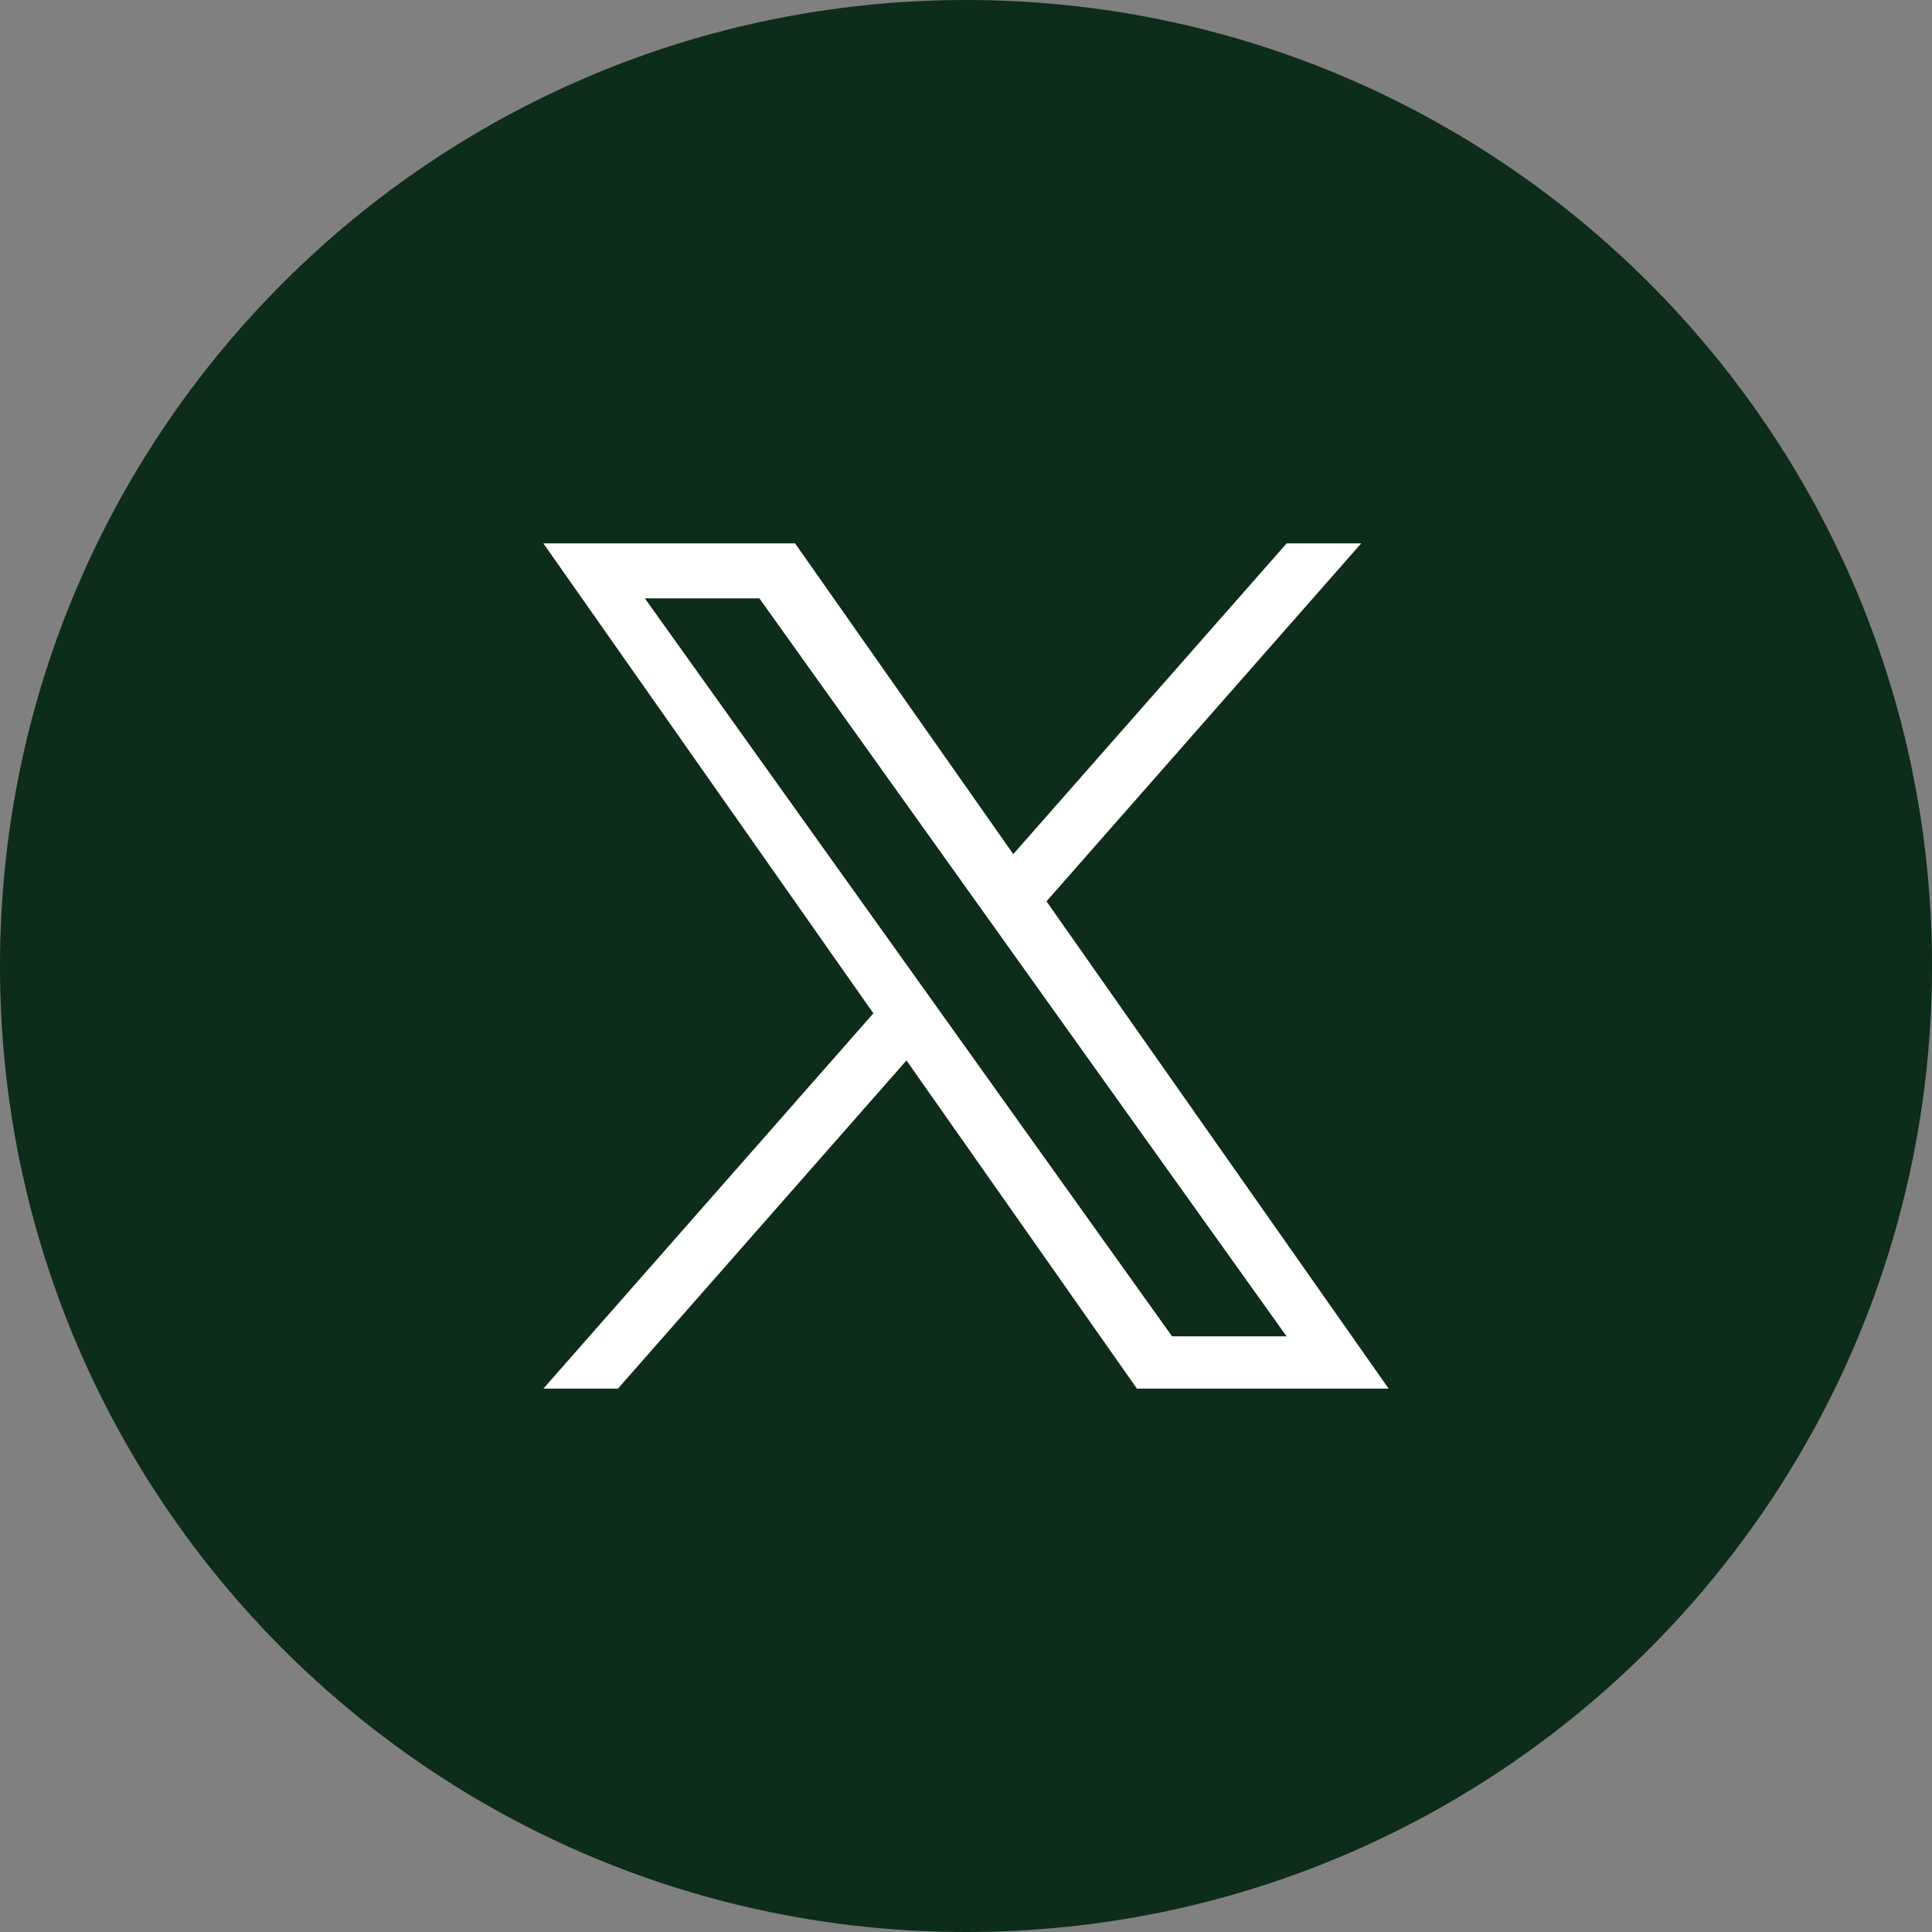
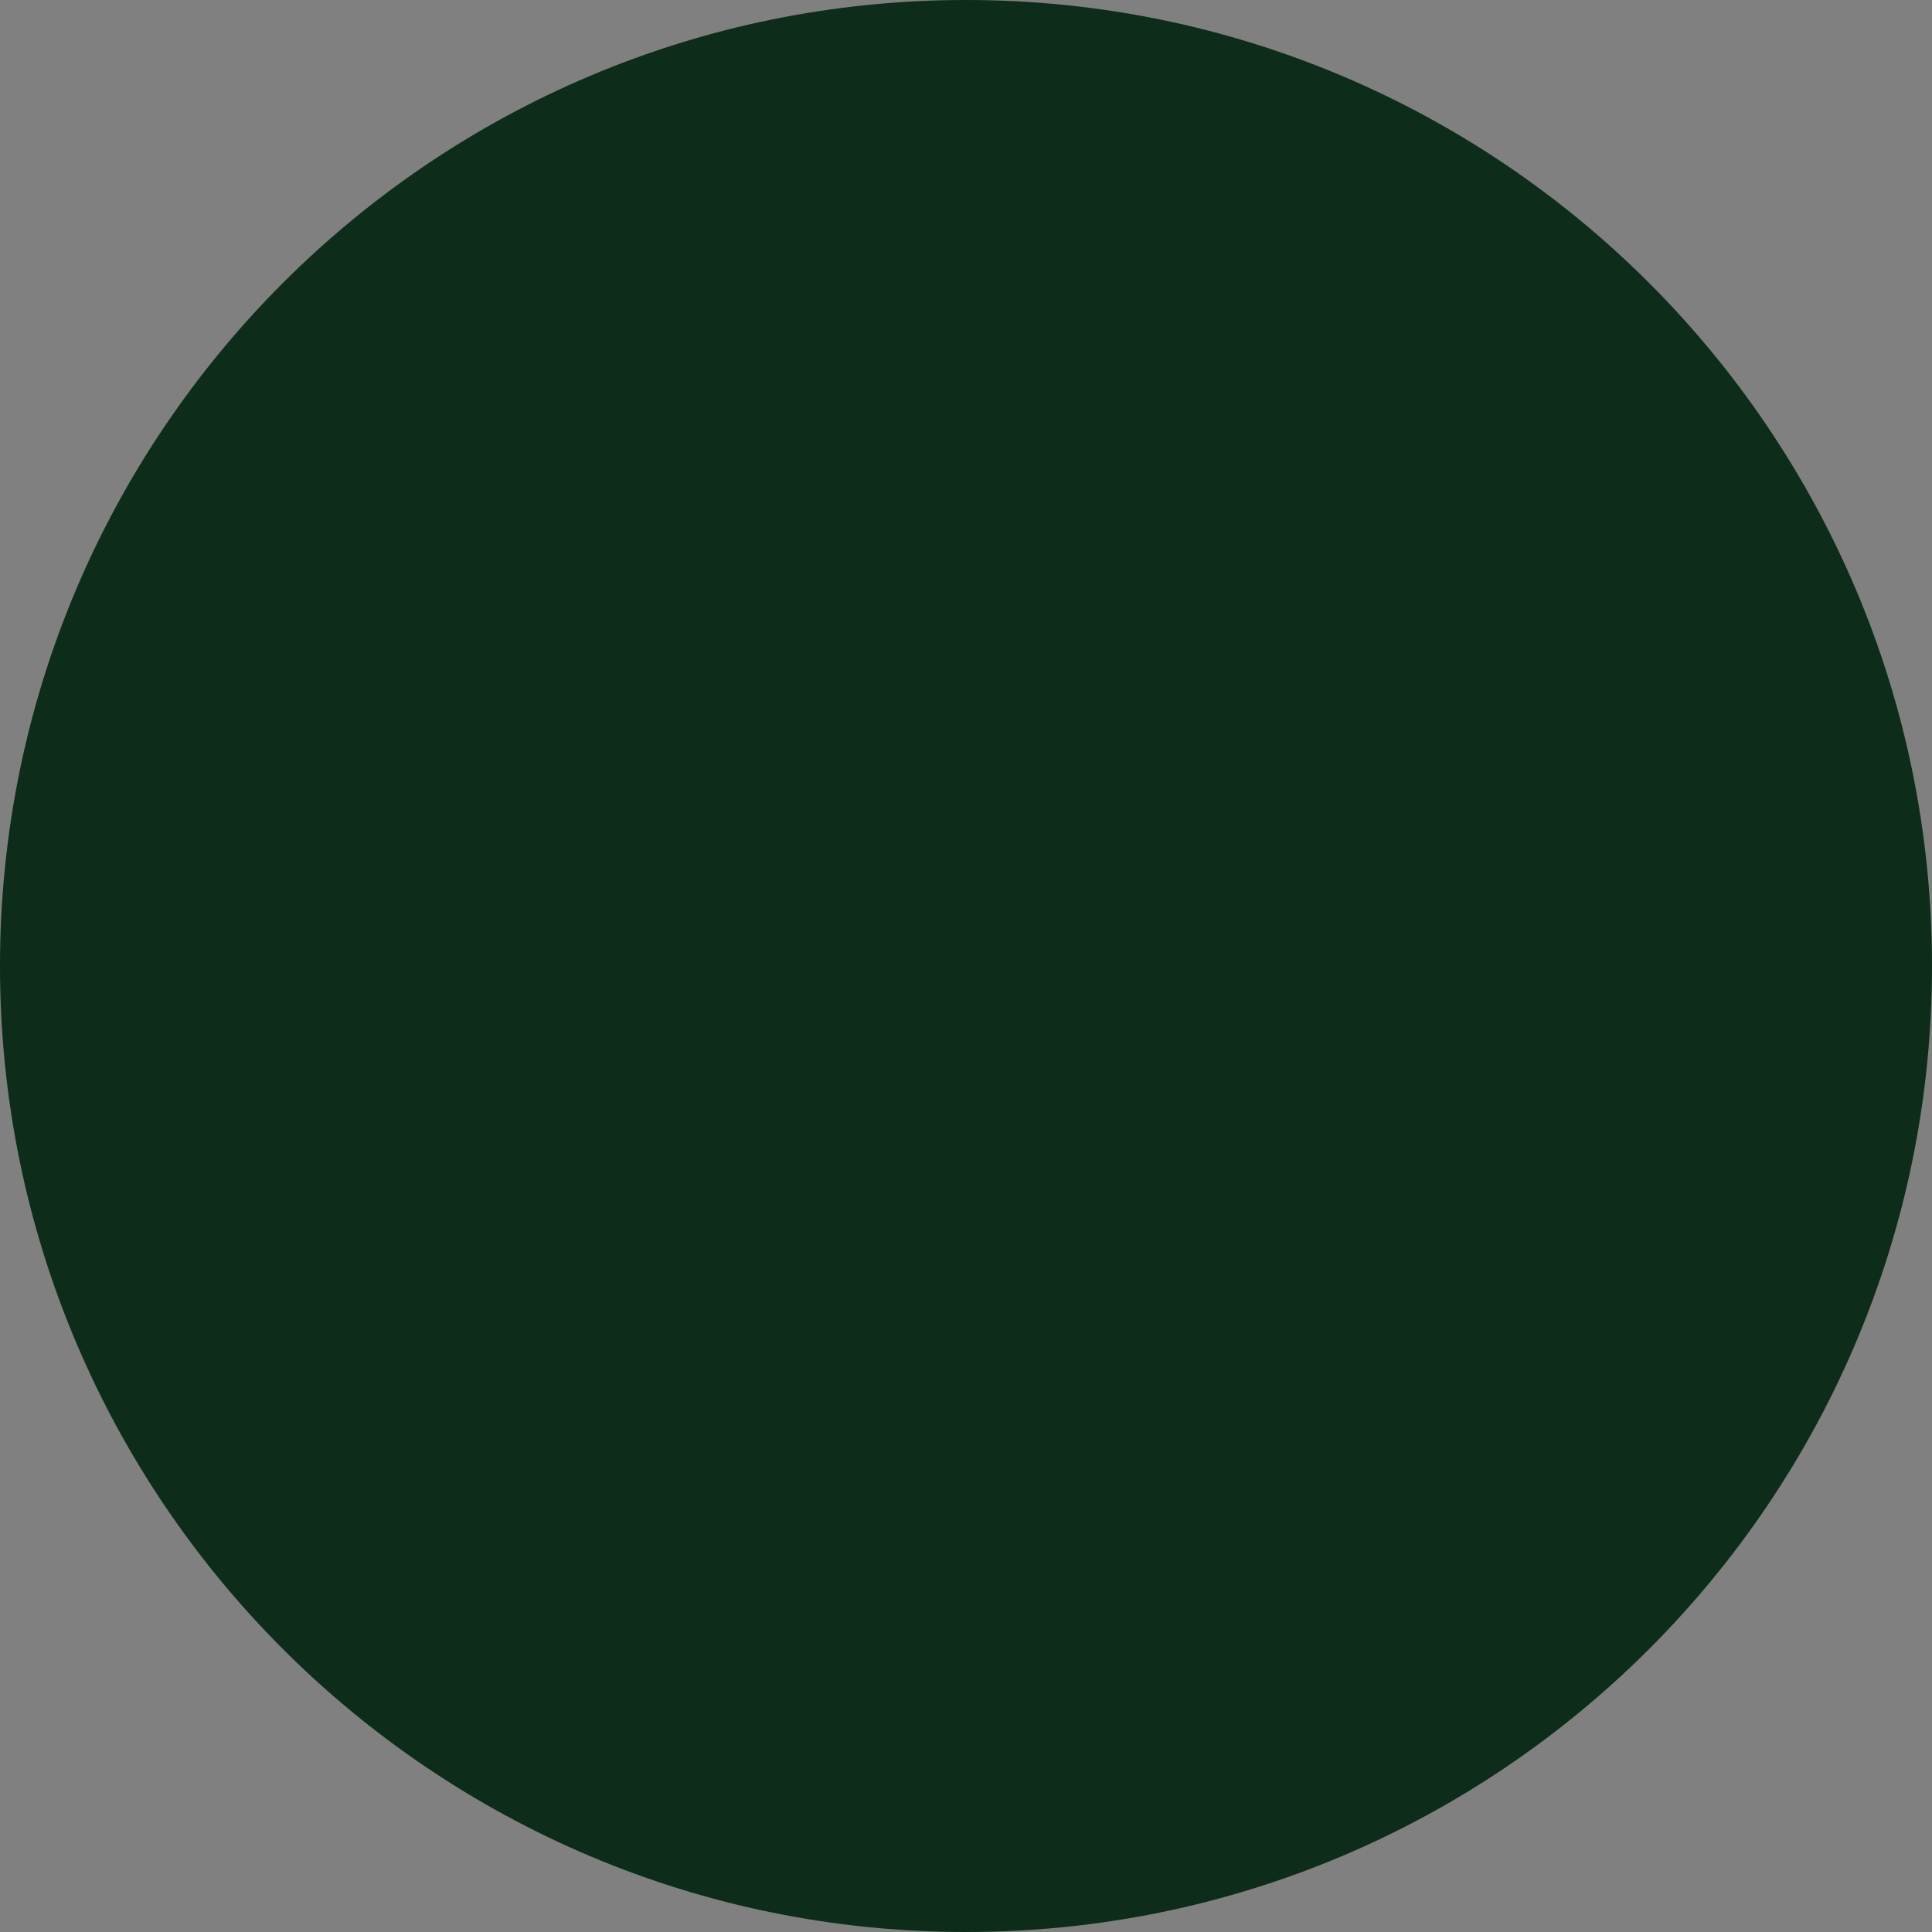
<svg xmlns="http://www.w3.org/2000/svg" width="32" height="32" viewBox="0 0 32 32" fill="none">
  <rect x="0" y="0" width="32" height="32" fill="#808080" stroke="none" />
  <path d="M16 32C24.837 32 32 24.837 32 16C32 7.163 24.837 0 16 0C7.163 0 0 7.163 0 16C0 24.837 7.163 32 16 32Z" fill="#0D2C1A" />
-   <path d="M17.333 14.929L22.546 9H21.311L16.783 14.147L13.169 9H9L14.466 16.784L9 23H10.235L15.014 17.564L18.831 23H23M10.681 9.911H12.578L21.31 22.134H19.413" fill="white" />
</svg>